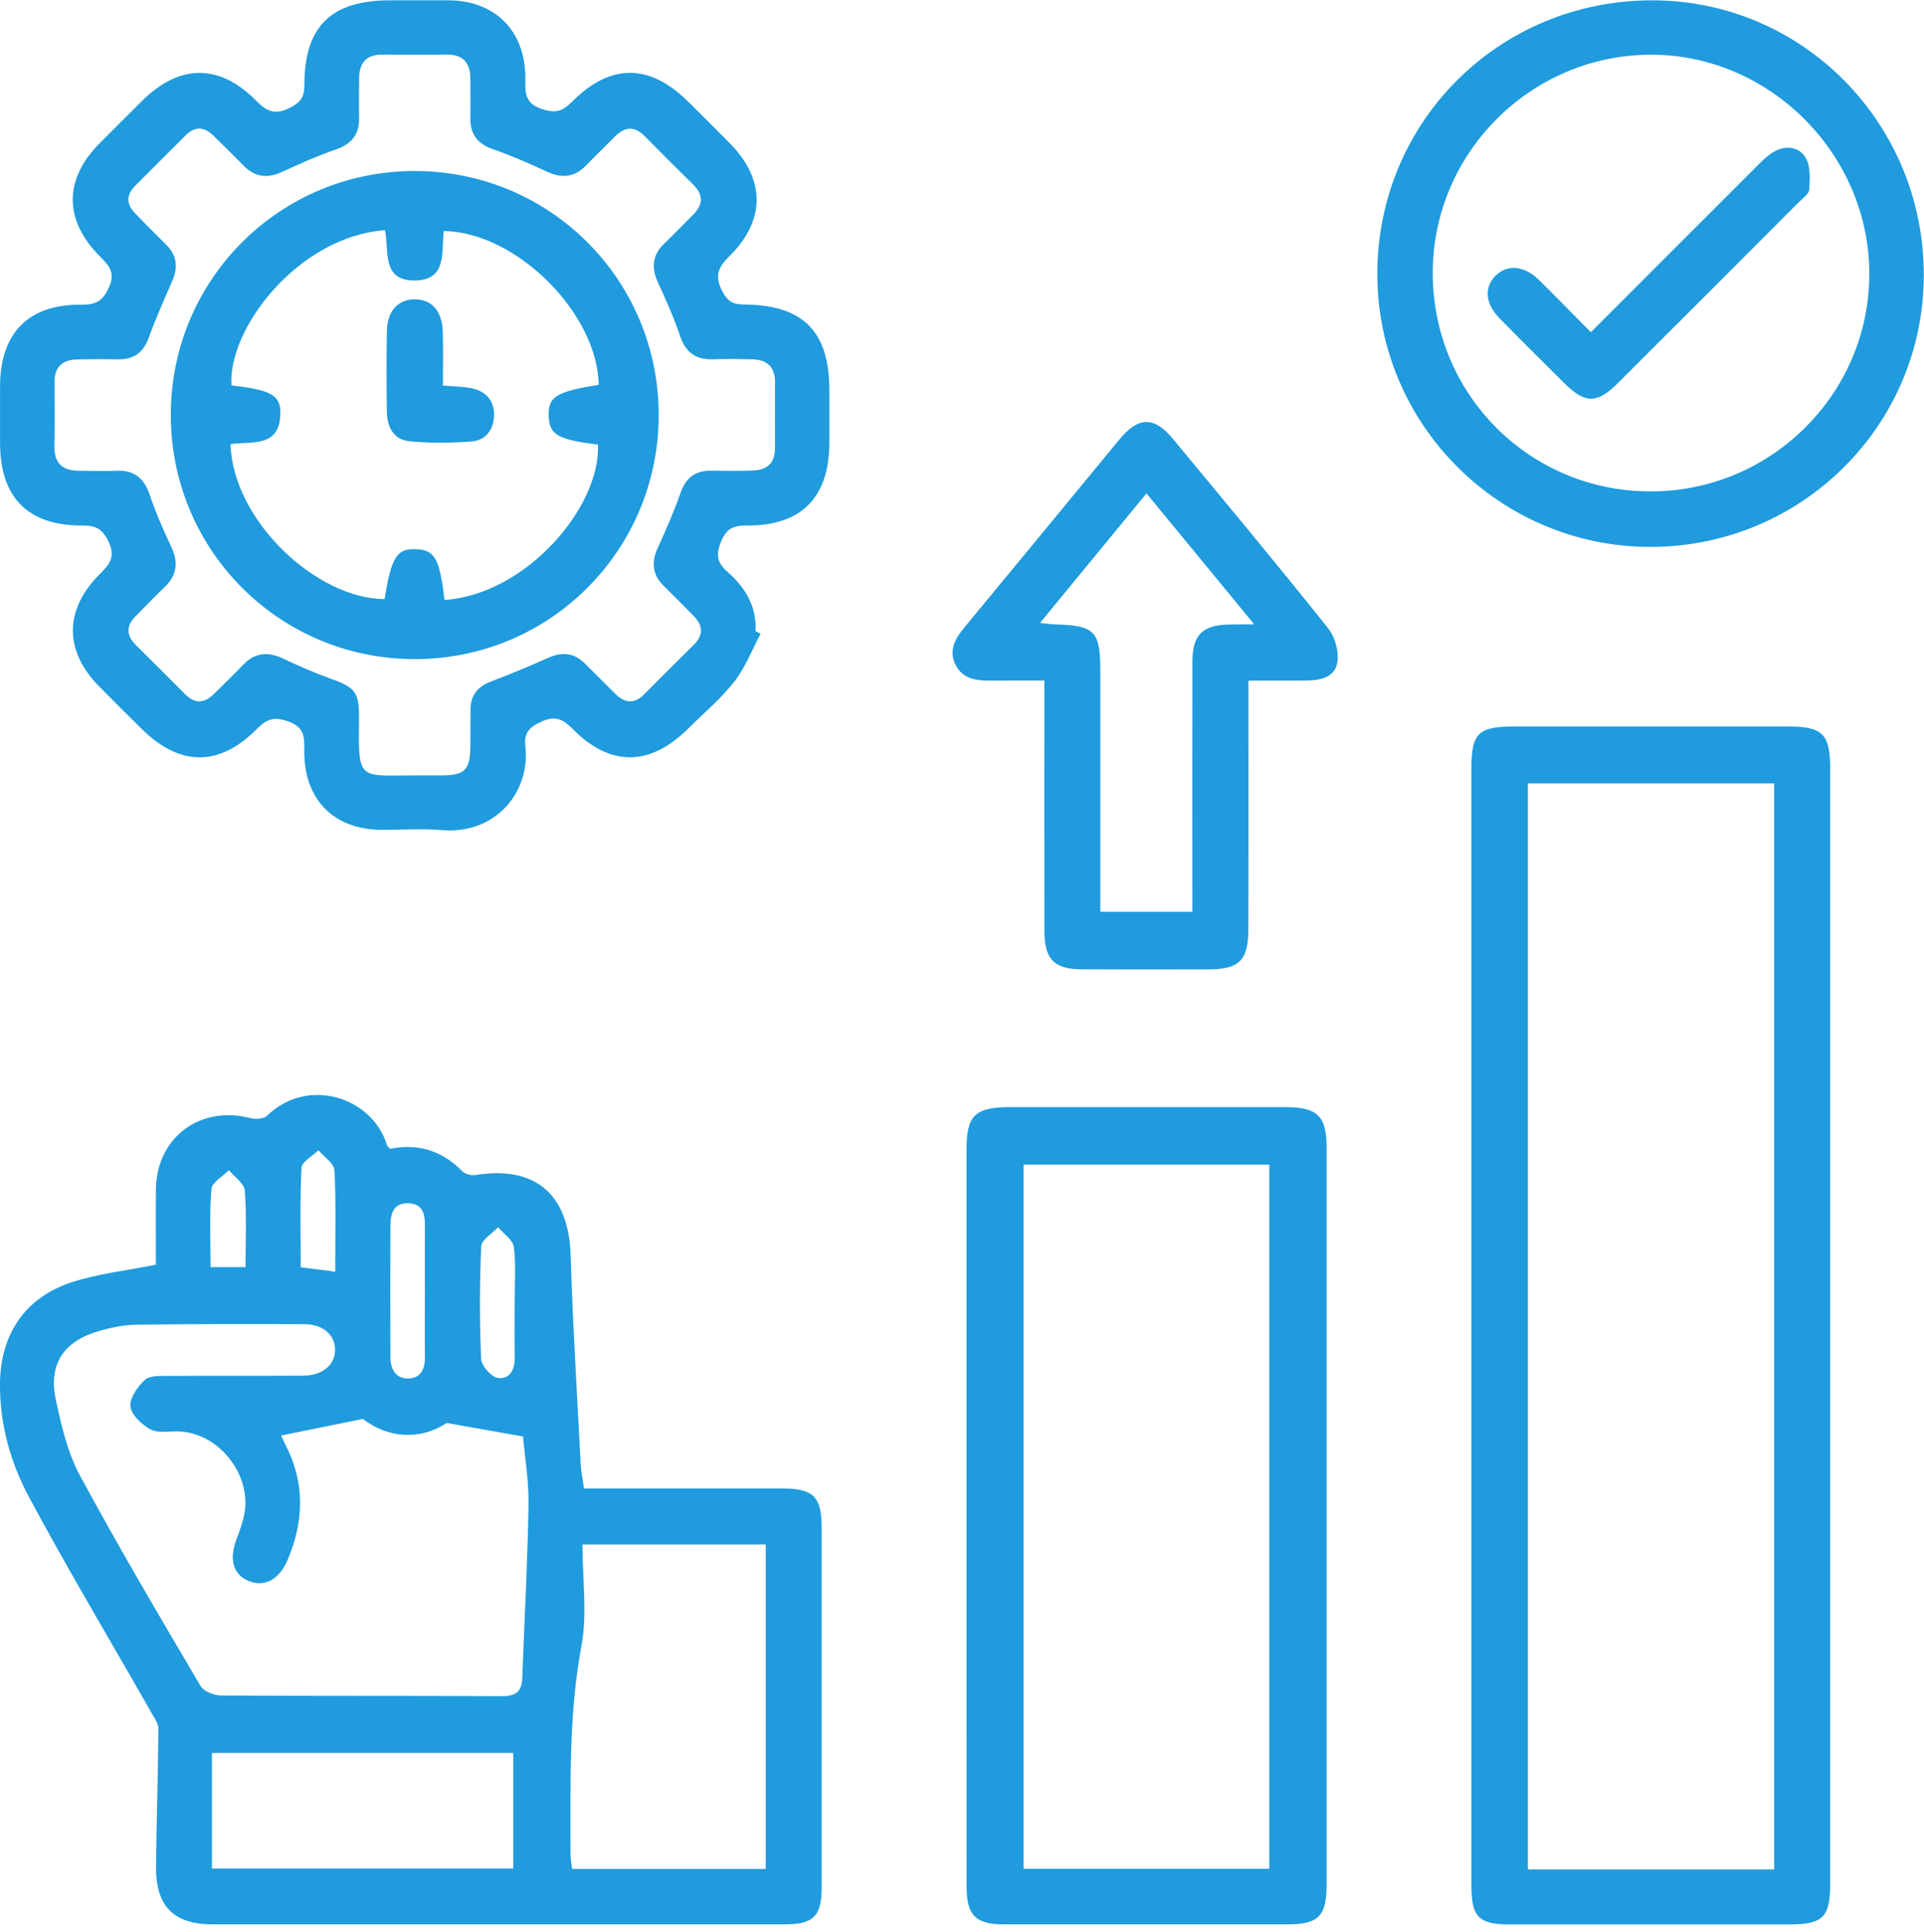
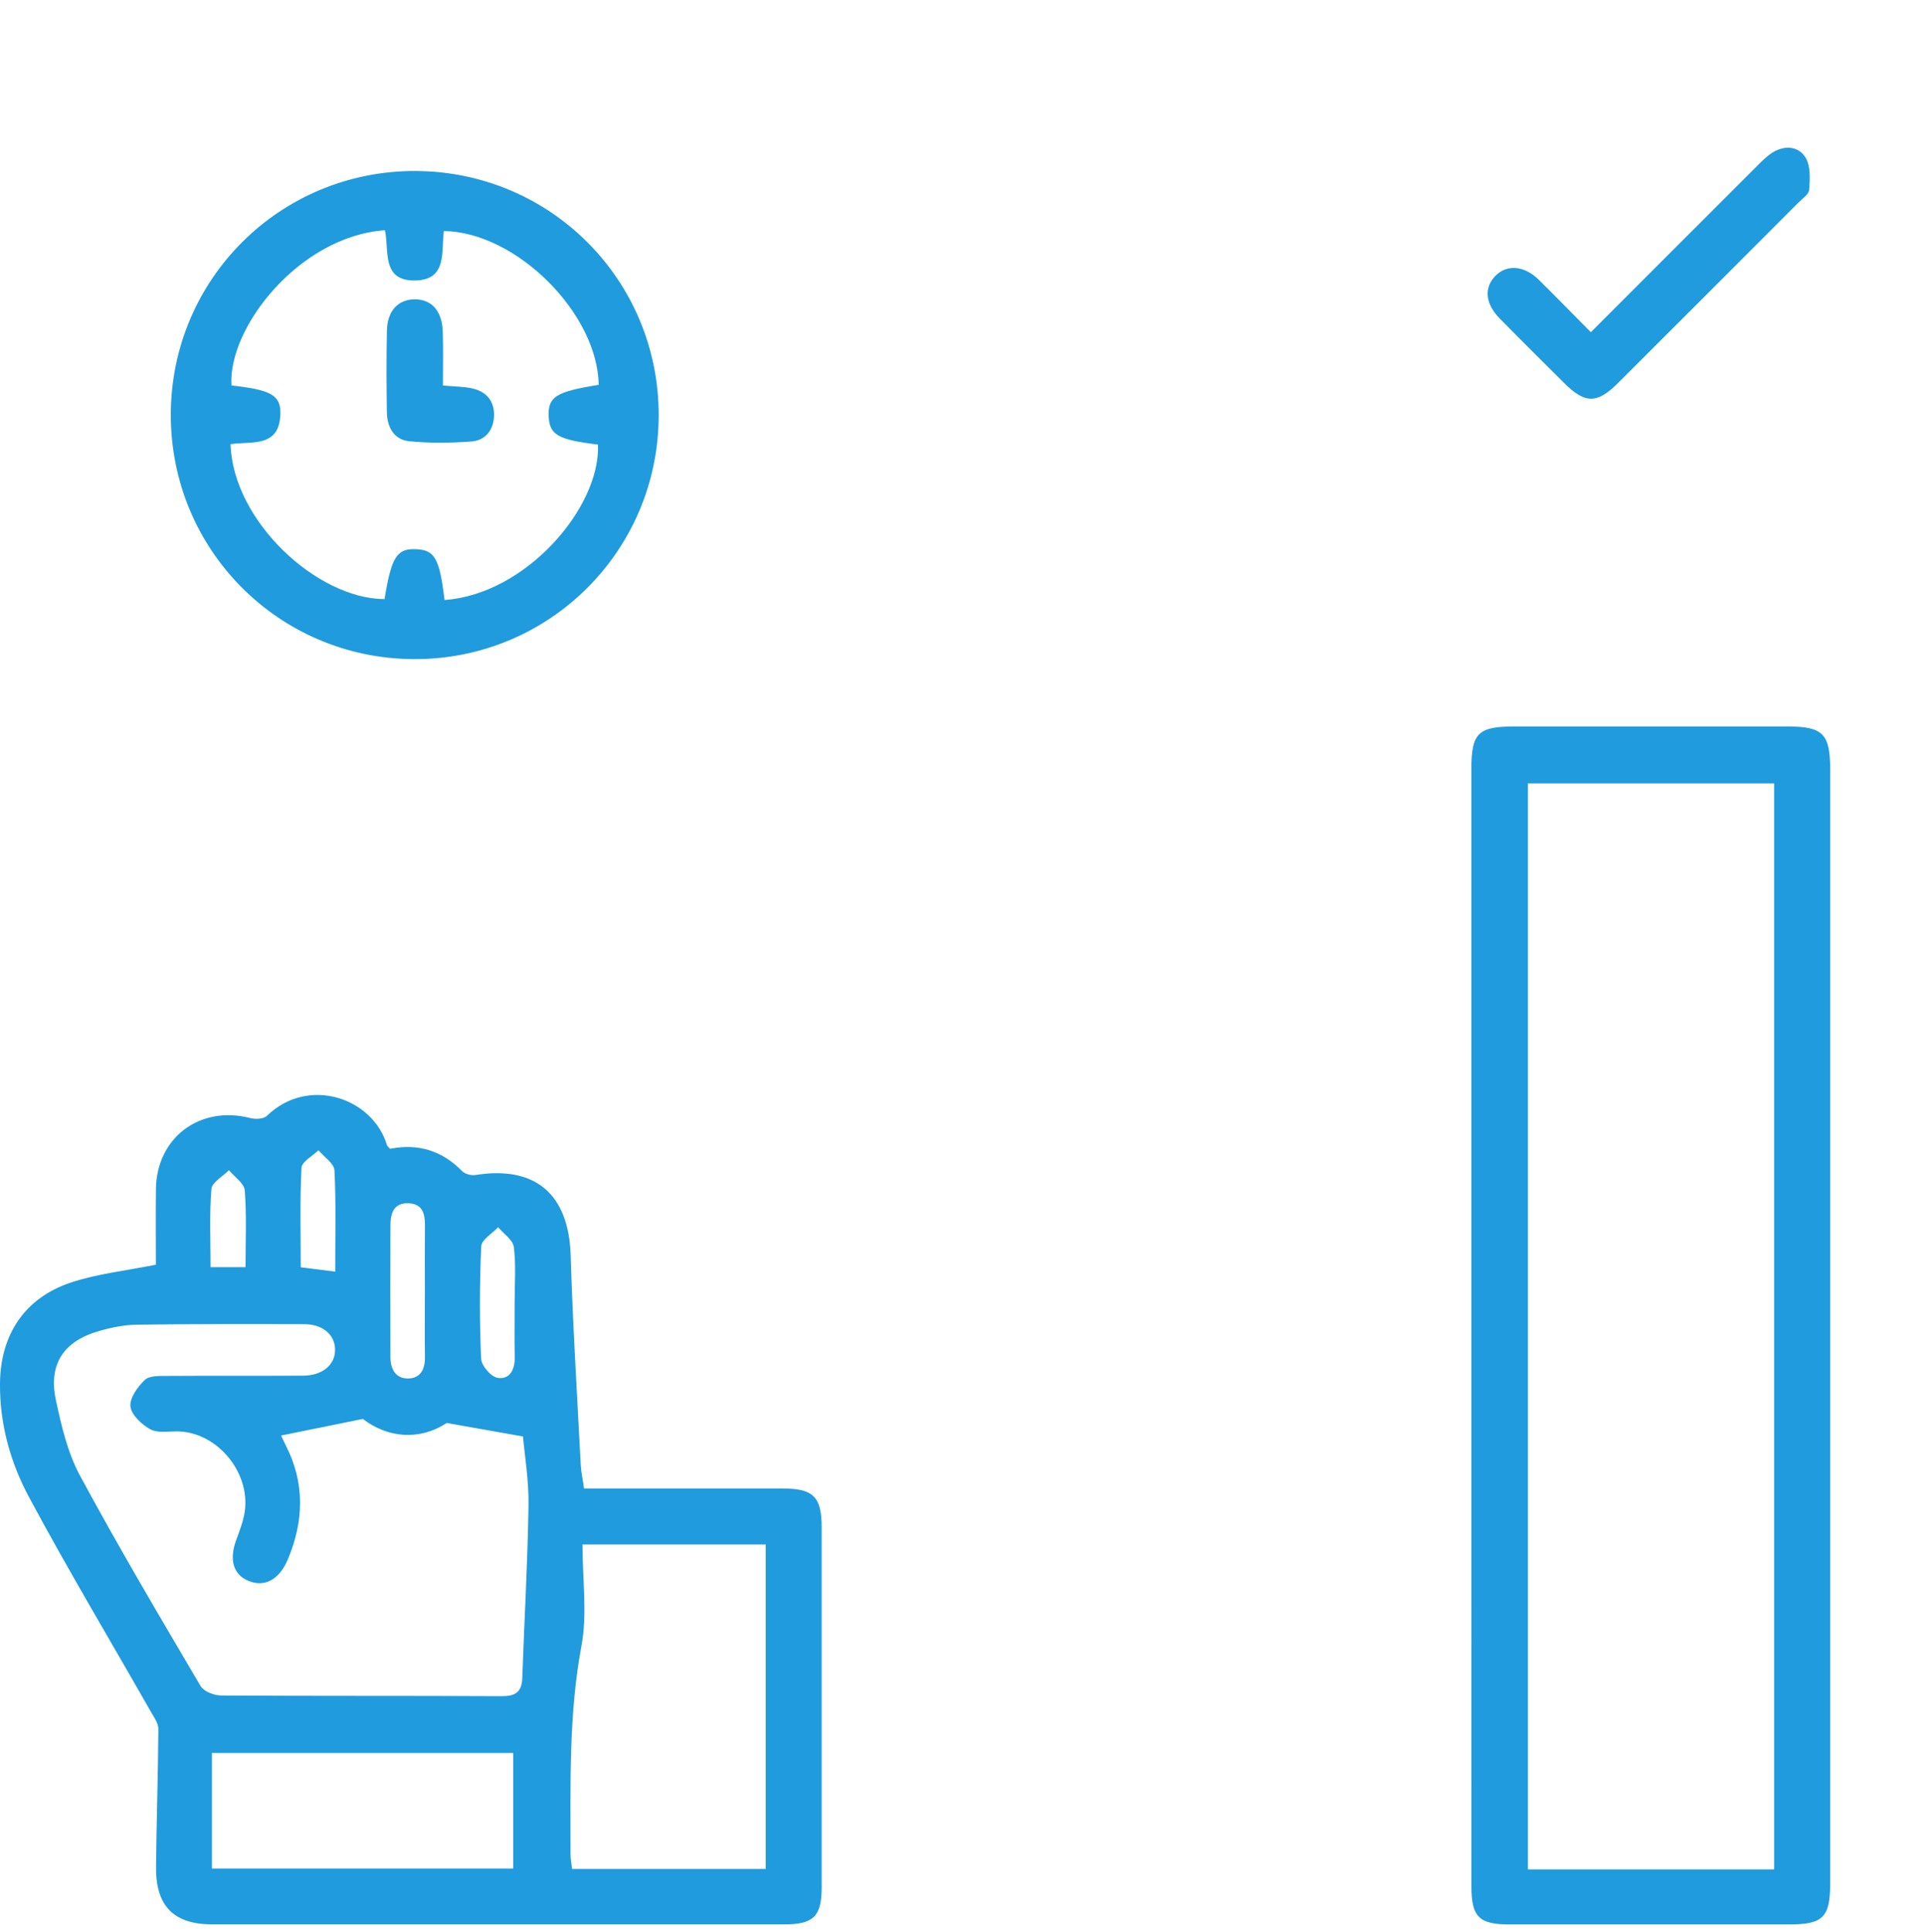
<svg xmlns="http://www.w3.org/2000/svg" width="240" height="241" viewBox="0 0 240 241" fill="none">
  <g clip-path="url(#clip0_271_67)">
    <path d="M72.852 185.646C81.263 185.646 89.428 185.64 97.599 185.646C101.467 185.646 102.493 186.672 102.493 190.508C102.499 205.48 102.499 220.453 102.493 235.426C102.493 238.989 101.467 240.008 97.885 240.008C74.092 240.008 50.292 240.015 26.5 240.008C21.677 240.008 19.419 237.743 19.464 232.836C19.523 227.106 19.717 221.375 19.756 215.644C19.763 214.924 19.211 214.171 18.815 213.483C13.74 204.572 8.47 195.765 3.622 186.73C1.298 182.401 -0.045 177.599 0 172.549C0.052 166.507 3.031 161.912 8.807 159.971C12.124 158.861 15.693 158.492 19.445 157.732C19.445 154.76 19.419 151.541 19.451 148.328C19.516 141.89 24.935 137.833 31.198 139.443C31.847 139.612 32.873 139.573 33.282 139.177C38.493 134.134 46.535 136.957 48.274 142.837C48.313 142.974 48.482 143.077 48.663 143.279C52.103 142.591 55.128 143.48 57.652 146.069C58.009 146.433 58.782 146.634 59.301 146.55C66.81 145.349 70.951 148.957 71.184 156.59C71.45 165.313 71.996 174.023 72.443 182.739C72.495 183.628 72.69 184.504 72.852 185.646ZM35.066 179.039C35.229 179.39 35.423 179.825 35.638 180.247C38.059 184.965 37.909 189.729 35.891 194.518C34.833 197.03 32.983 198.004 30.978 197.16C29.076 196.362 28.557 194.505 29.491 192C29.855 191.02 30.231 190.027 30.445 189.008C31.516 183.914 27.194 178.546 22.06 178.52C20.931 178.514 19.613 178.747 18.724 178.248C17.66 177.651 16.381 176.463 16.271 175.411C16.161 174.36 17.167 172.958 18.062 172.108C18.633 171.563 19.88 171.615 20.827 171.608C26.493 171.569 32.152 171.608 37.818 171.576C40.246 171.563 41.836 170.193 41.797 168.292C41.758 166.442 40.252 165.157 37.942 165.15C30.984 165.131 24.027 165.118 17.069 165.215C15.479 165.235 13.857 165.572 12.319 166.014C7.925 167.279 6.017 170.161 6.971 174.613C7.659 177.826 8.431 181.168 9.969 184.024C14.759 192.902 19.899 201.593 25.02 210.283C25.422 210.965 26.707 211.458 27.59 211.464C39.24 211.542 50.889 211.484 62.539 211.549C64.259 211.562 65.084 211.068 65.148 209.303C65.402 202.125 65.817 194.947 65.927 187.762C65.979 184.66 65.447 181.551 65.239 179.156C61.942 178.572 59.178 178.085 55.725 177.475C52.395 179.669 48.41 179.39 45.263 176.969C41.518 177.735 38.409 178.364 35.066 179.039ZM72.658 192.63C72.658 197.043 73.274 201.275 72.534 205.247C70.918 213.905 71.178 222.575 71.165 231.272C71.165 231.882 71.295 232.499 71.366 233.103C79.518 233.103 87.494 233.103 95.516 233.103C95.516 219.538 95.516 206.103 95.516 192.63C87.987 192.63 80.666 192.63 72.658 192.63ZM26.435 218.629C26.435 223.646 26.435 228.371 26.435 233.044C39.097 233.044 51.584 233.044 64.019 233.044C64.019 228.138 64.019 223.406 64.019 218.629C51.415 218.629 38.993 218.629 26.435 218.629ZM52.999 161.029C52.999 158.284 52.979 155.539 53.005 152.8C53.018 151.359 52.687 150.152 50.993 150.074C49.131 149.983 48.709 151.307 48.702 152.806C48.676 158.297 48.683 163.781 48.702 169.272C48.709 170.726 49.325 171.933 50.89 171.926C52.454 171.92 53.025 170.777 53.005 169.265C52.973 166.52 52.999 163.775 52.999 161.029ZM64.194 162.535C64.194 160.198 64.383 157.836 64.097 155.532C63.987 154.643 62.819 153.877 62.137 153.053C61.404 153.851 60.067 154.617 60.028 155.441C59.82 160.108 59.813 164.8 60.015 169.466C60.054 170.33 61.248 171.719 62.079 171.848C63.571 172.088 64.233 170.829 64.207 169.304C64.162 167.052 64.194 164.793 64.194 162.535ZM41.816 158.602C41.816 154.189 41.933 150.074 41.719 145.966C41.673 145.096 40.421 144.298 39.727 143.46C38.987 144.187 37.65 144.882 37.611 145.647C37.397 149.73 37.513 153.832 37.513 158.057C39.006 158.245 40.272 158.407 41.816 158.602ZM30.627 158.044C30.627 154.727 30.776 151.579 30.53 148.464C30.459 147.582 29.251 146.783 28.557 145.946C27.791 146.725 26.441 147.458 26.37 148.295C26.11 151.476 26.266 154.695 26.266 158.044C27.759 158.044 29.011 158.044 30.627 158.044Z" fill="#1F9BDE" />
-     <path d="M94.88 79.045C93.809 81.044 92.985 83.237 91.609 84.996C89.928 87.144 87.786 88.942 85.833 90.883C81.076 95.601 76.104 95.666 71.438 90.915C70.198 89.656 69.237 89.221 67.498 90.02C66.018 90.701 65.337 91.402 65.532 93.051C66.194 98.716 61.865 104.097 55.147 103.532C52.655 103.325 50.13 103.506 47.625 103.5C41.687 103.48 37.968 99.774 37.955 93.797C37.948 92.174 38.143 90.779 36.014 90C34.242 89.351 33.308 89.637 32.062 90.896C27.343 95.666 22.417 95.614 17.667 90.902C15.882 89.137 14.097 87.372 12.338 85.58C8.009 81.18 8.003 76.092 12.371 71.678C13.552 70.484 14.486 69.569 13.552 67.583C12.793 65.974 11.962 65.532 10.3 65.545C3.486 65.584 0.007 62.041 0.007 55.239C0.007 52.889 0.007 50.547 0.007 48.197C0.007 41.558 3.537 37.93 10.138 38.001C11.903 38.02 12.799 37.586 13.578 35.872C14.441 33.971 13.584 33.107 12.455 31.972C7.957 27.442 7.957 22.392 12.397 17.901C14.162 16.116 15.94 14.351 17.725 12.579C22.378 7.971 27.35 7.906 31.945 12.553C33.236 13.864 34.262 14.383 36.086 13.481C37.455 12.806 37.968 12.157 37.968 10.626C37.961 3.285 41.304 0.04 48.677 0.04C51.104 0.04 53.531 0.034 55.959 0.04C61.728 0.066 65.486 3.811 65.532 9.613C65.545 11.294 65.285 12.826 67.57 13.591C69.257 14.156 70.146 13.909 71.314 12.728C76.15 7.854 81.03 7.893 85.885 12.722C87.605 14.435 89.331 16.142 91.038 17.869C95.477 22.366 95.523 27.467 91.005 31.933C89.63 33.289 89.091 34.373 90.077 36.281C90.752 37.592 91.427 37.975 92.803 37.981C100.183 38.02 103.454 41.343 103.454 48.658C103.454 50.845 103.454 53.026 103.454 55.213C103.447 62.021 99.968 65.584 93.193 65.539C91.551 65.526 90.616 65.87 89.935 67.564C89.273 69.206 89.454 70.192 90.739 71.315C92.946 73.249 94.413 75.618 94.244 78.714C94.458 78.831 94.672 78.934 94.88 79.045ZM51.74 96.711C52.876 96.711 54.005 96.718 55.141 96.711C57.996 96.685 58.639 96.03 58.672 93.096C58.691 91.558 58.684 90.02 58.691 88.481C58.704 86.736 59.554 85.652 61.19 85.022C63.597 84.101 65.986 83.121 68.335 82.063C70.088 81.271 71.606 81.394 72.982 82.777C74.235 84.036 75.501 85.295 76.766 86.547C77.941 87.709 79.129 87.832 80.349 86.599C82.4 84.535 84.463 82.472 86.534 80.427C87.754 79.22 87.715 78.032 86.547 76.838C85.301 75.566 84.041 74.307 82.776 73.054C81.394 71.685 81.225 70.173 82.017 68.407C83.042 66.129 84.067 63.838 84.885 61.482C85.58 59.483 86.839 58.646 88.877 58.698C90.577 58.744 92.278 58.737 93.972 58.679C95.698 58.62 96.671 57.731 96.671 55.94C96.671 53.188 96.658 50.436 96.678 47.684C96.691 45.77 95.691 44.861 93.848 44.816C92.232 44.777 90.61 44.751 88.993 44.809C86.845 44.887 85.541 44.004 84.833 41.908C84.061 39.623 83.075 37.404 82.062 35.21C81.212 33.361 81.387 31.796 82.867 30.369C84.094 29.187 85.268 27.961 86.469 26.767C87.741 25.501 87.754 24.268 86.449 22.996C84.424 21.016 82.419 19.017 80.433 16.992C79.129 15.662 77.908 15.805 76.669 17.064C75.475 18.271 74.248 19.452 73.067 20.666C71.626 22.145 70.049 22.256 68.212 21.406C66.018 20.387 63.799 19.407 61.521 18.621C59.541 17.94 58.626 16.72 58.672 14.669C58.704 13.053 58.672 11.43 58.672 9.814C58.665 7.861 57.789 6.79 55.731 6.809C53.064 6.835 50.39 6.835 47.723 6.809C45.665 6.79 44.795 7.867 44.795 9.821C44.795 11.437 44.763 13.059 44.795 14.675C44.834 16.726 43.913 17.946 41.94 18.628C39.662 19.413 37.436 20.4 35.248 21.412C33.412 22.262 31.835 22.145 30.394 20.666C29.148 19.394 27.882 18.148 26.604 16.901C25.5 15.824 24.352 15.701 23.203 16.837C21.08 18.946 18.965 21.062 16.849 23.184C15.72 24.313 15.765 25.475 16.836 26.591C18.127 27.935 19.451 29.239 20.769 30.557C22.073 31.868 22.216 33.341 21.502 35.002C20.477 37.371 19.419 39.727 18.543 42.148C17.861 44.03 16.648 44.848 14.714 44.816C13.013 44.783 11.313 44.79 9.619 44.829C7.776 44.874 6.783 45.783 6.796 47.704C6.815 50.371 6.828 53.045 6.789 55.713C6.763 57.751 7.782 58.685 9.742 58.711C11.358 58.731 12.981 58.77 14.597 58.711C16.79 58.633 17.985 59.678 18.679 61.723C19.425 63.929 20.366 66.084 21.36 68.193C22.275 70.127 22.086 71.75 20.522 73.243C19.289 74.411 18.114 75.644 16.92 76.851C15.732 78.045 15.72 79.233 16.933 80.434C19.004 82.485 21.061 84.542 23.118 86.606C24.345 87.839 25.526 87.703 26.701 86.534C27.908 85.334 29.141 84.166 30.309 82.932C31.815 81.349 33.457 81.251 35.372 82.16C37.26 83.062 39.188 83.9 41.154 84.607C44.335 85.749 44.815 86.275 44.782 89.702C44.711 97.354 44.614 96.743 51.74 96.711Z" fill="#1F9BDE" />
    <path d="M183.543 165.365C183.543 142.221 183.543 119.077 183.543 95.933C183.543 91.416 184.367 90.605 188.962 90.605C200.294 90.598 211.619 90.598 222.951 90.605C227.417 90.611 228.299 91.513 228.299 96.037C228.299 142.325 228.299 188.613 228.299 234.9C228.299 239.119 227.41 240.008 223.211 240.015C211.561 240.015 199.905 240.015 188.255 240.015C184.504 240.015 183.549 239.074 183.549 235.29C183.543 211.977 183.543 188.671 183.543 165.365ZM221.309 233.155C221.309 187.866 221.309 142.824 221.309 97.705C210.983 97.705 200.82 97.705 190.591 97.705C190.591 142.928 190.591 188.022 190.591 233.155C200.898 233.155 211.003 233.155 221.309 233.155Z" fill="#1F9BDE" />
-     <path d="M120.562 188.981C120.562 173.768 120.562 158.561 120.562 143.348C120.562 139.143 121.626 138.091 125.903 138.085C137.391 138.078 148.878 138.078 160.372 138.085C164.325 138.085 165.474 139.201 165.48 143.108C165.487 173.774 165.487 204.434 165.48 235.1C165.48 238.994 164.448 240 160.619 240.007C148.807 240.013 136.995 240.013 125.183 240.007C121.717 240.007 120.575 238.871 120.575 235.34C120.555 219.887 120.562 204.434 120.562 188.981ZM127.675 233.075C137.975 233.075 148.125 233.075 158.334 233.075C158.334 203.739 158.334 174.547 158.334 145.25C148.054 145.25 137.91 145.25 127.675 145.25C127.675 174.618 127.675 203.804 127.675 233.075Z" fill="#1F9BDE" />
-     <path d="M171.808 34.108C171.84 15.111 187.06 0.009 206.147 0.041C224.897 0.067 240.019 15.41 239.974 34.368C239.935 53.079 224.722 68.188 205.907 68.214C187.086 68.233 171.775 52.929 171.808 34.108ZM205.933 61.289C220.925 61.276 233.153 49.126 233.179 34.212C233.211 19.265 220.757 6.771 205.875 6.823C190.941 6.875 178.739 19.09 178.72 34.011C178.707 49.178 190.804 61.308 205.933 61.289Z" fill="#1F9BDE" />
-     <path d="M155.732 84.887C155.732 87.1 155.732 88.95 155.732 90.793C155.732 99.133 155.745 107.467 155.725 115.806C155.719 119.785 154.615 120.895 150.715 120.901C145.451 120.908 140.194 120.921 134.931 120.895C131.51 120.882 130.29 119.642 130.284 116.17C130.264 106.701 130.277 97.231 130.277 87.756C130.277 86.886 130.277 86.023 130.277 84.881C127.856 84.881 125.695 84.868 123.527 84.887C121.749 84.9 120.049 84.666 119.179 82.882C118.309 81.097 119.153 79.637 120.302 78.248C126.753 70.46 133.172 62.639 139.61 54.838C141.998 51.943 143.958 51.891 146.314 54.74C152.818 62.593 159.347 70.427 165.701 78.397C166.57 79.487 167.07 81.409 166.791 82.746C166.395 84.641 164.409 84.887 162.624 84.881C160.463 84.881 158.295 84.887 155.732 84.887ZM156.459 77.878C151.74 72.147 147.437 66.916 143.011 61.536C138.513 67 134.23 72.212 129.726 77.696C130.602 77.781 131.056 77.858 131.51 77.871C136.566 78.001 137.254 78.689 137.254 83.693C137.261 92.747 137.254 101.801 137.254 110.861C137.254 111.802 137.254 112.737 137.254 113.717C141.265 113.717 144.919 113.717 148.735 113.717C148.735 112.633 148.735 111.756 148.735 110.88C148.735 101.424 148.722 91.962 148.742 82.505C148.748 79.195 149.988 77.962 153.259 77.891C154.122 77.865 154.972 77.878 156.459 77.878Z" fill="#1F9BDE" />
    <path d="M82.165 51.813C82.139 68.726 68.464 82.31 51.564 82.206C34.741 82.103 21.287 68.544 21.307 51.715C21.326 34.802 34.981 21.238 51.901 21.329C68.724 21.426 82.191 34.99 82.165 51.813ZM55.451 74.834C65.674 74.113 74.935 63.216 74.591 55.447C69.6 54.837 68.549 54.234 68.445 51.949C68.334 49.483 69.327 48.853 74.682 47.997C74.552 39.105 64.427 28.948 55.367 28.812C55.023 31.343 55.834 34.919 51.791 34.984C47.514 35.049 48.585 31.207 48.014 28.714C37.324 29.474 28.407 40.883 28.874 48.075C33.774 48.62 35.027 49.275 34.975 51.599C34.878 55.908 31.328 55 28.757 55.395C29.049 64.994 39.557 74.691 47.968 74.723C48.831 69.44 49.5 68.382 51.921 68.499C54.231 68.597 54.835 69.654 55.451 74.834Z" fill="#1F9BDE" />
    <path d="M198.443 41.433C205.459 34.417 212.306 27.557 219.173 20.704C219.796 20.081 220.439 19.425 221.185 18.977C222.71 18.069 224.411 18.257 225.254 19.704C225.871 20.762 225.774 22.346 225.676 23.67C225.631 24.247 224.806 24.786 224.3 25.299C216.817 32.795 209.334 40.285 201.838 47.761C199.216 50.383 197.73 50.377 195.114 47.774C192.421 45.094 189.721 42.42 187.06 39.707C185.255 37.87 185.1 35.852 186.56 34.385C187.988 32.951 190.123 33.113 191.914 34.865C194.05 36.968 196.133 39.11 198.443 41.433Z" fill="#1F9BDE" />
    <path d="M55.25 48.08C56.691 48.216 57.827 48.203 58.911 48.443C60.709 48.846 61.708 50.066 61.624 51.929C61.546 53.668 60.52 54.934 58.807 55.063C56.243 55.252 53.641 55.284 51.09 55.037C49.111 54.849 48.286 53.253 48.26 51.377C48.209 47.983 48.189 44.588 48.267 41.2C48.325 38.754 49.675 37.352 51.707 37.332C53.829 37.313 55.159 38.779 55.231 41.376C55.302 43.537 55.25 45.711 55.25 48.08Z" fill="#1F9BDE" />
  </g>
  <defs>
    <clipPath id="clip0_271_67">
      <rect width="239.98" height="239.98" fill="white" transform="translate(0 0.035)" />
    </clipPath>
  </defs>
</svg>